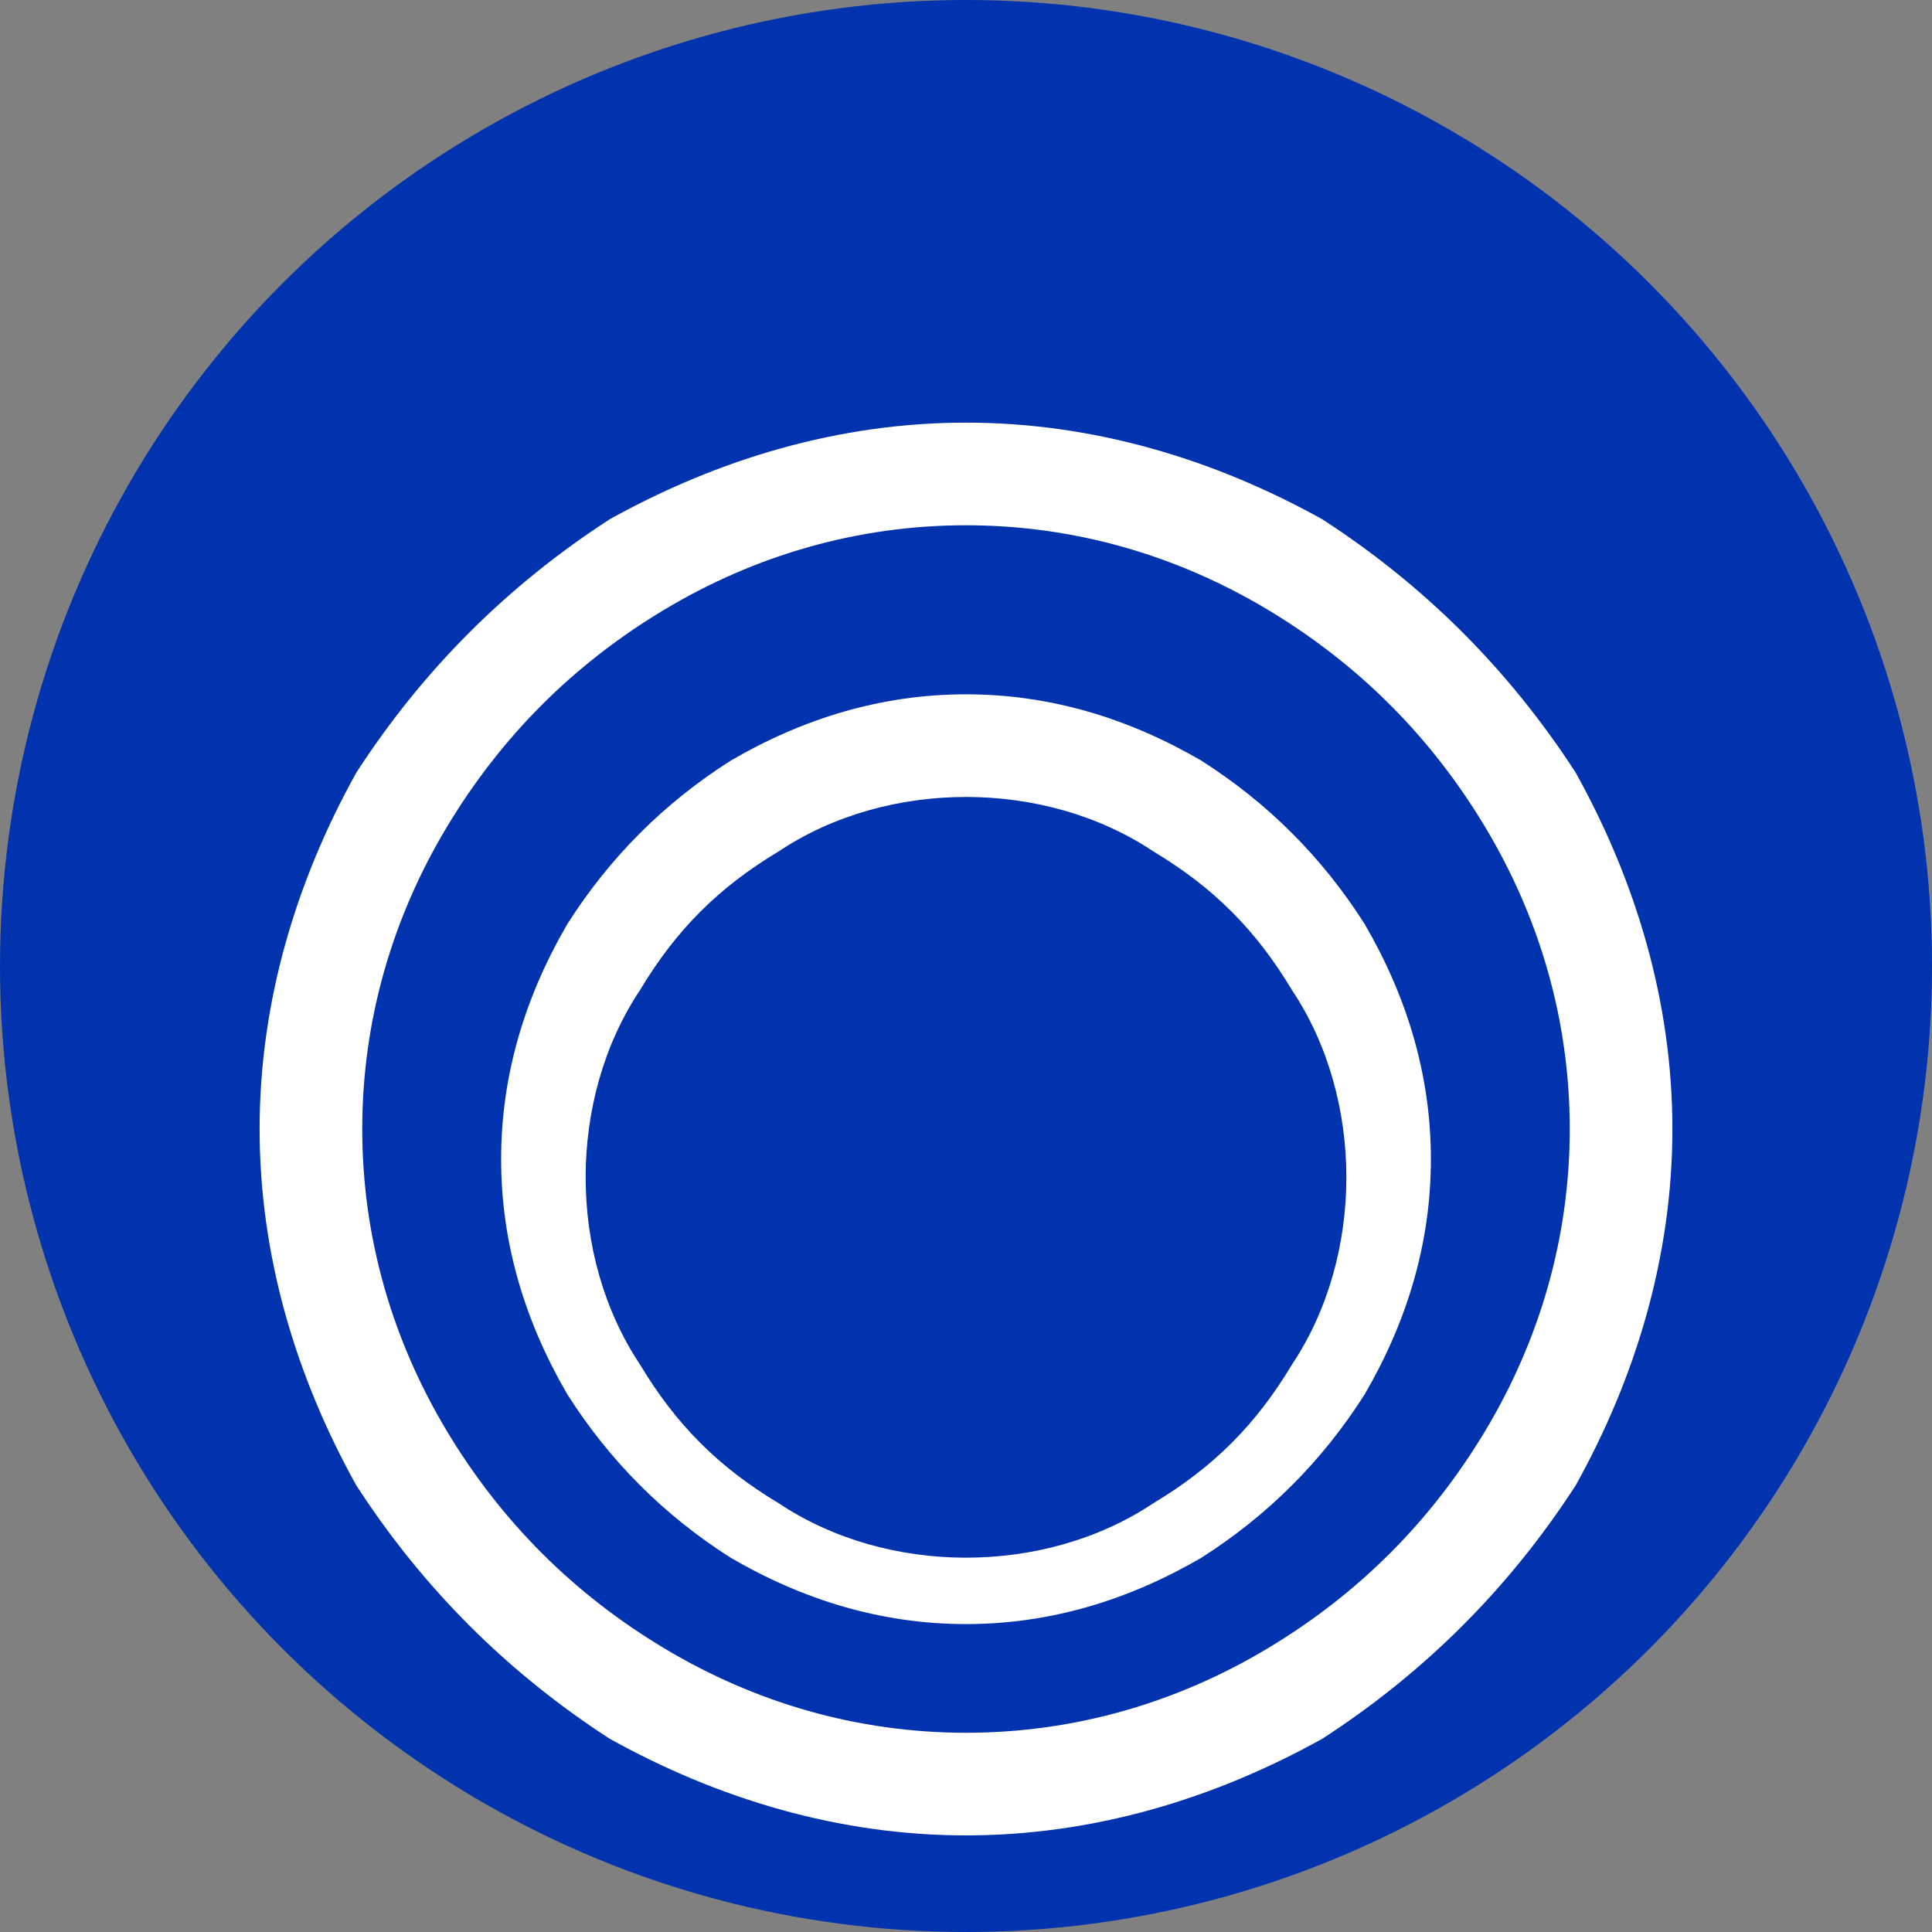
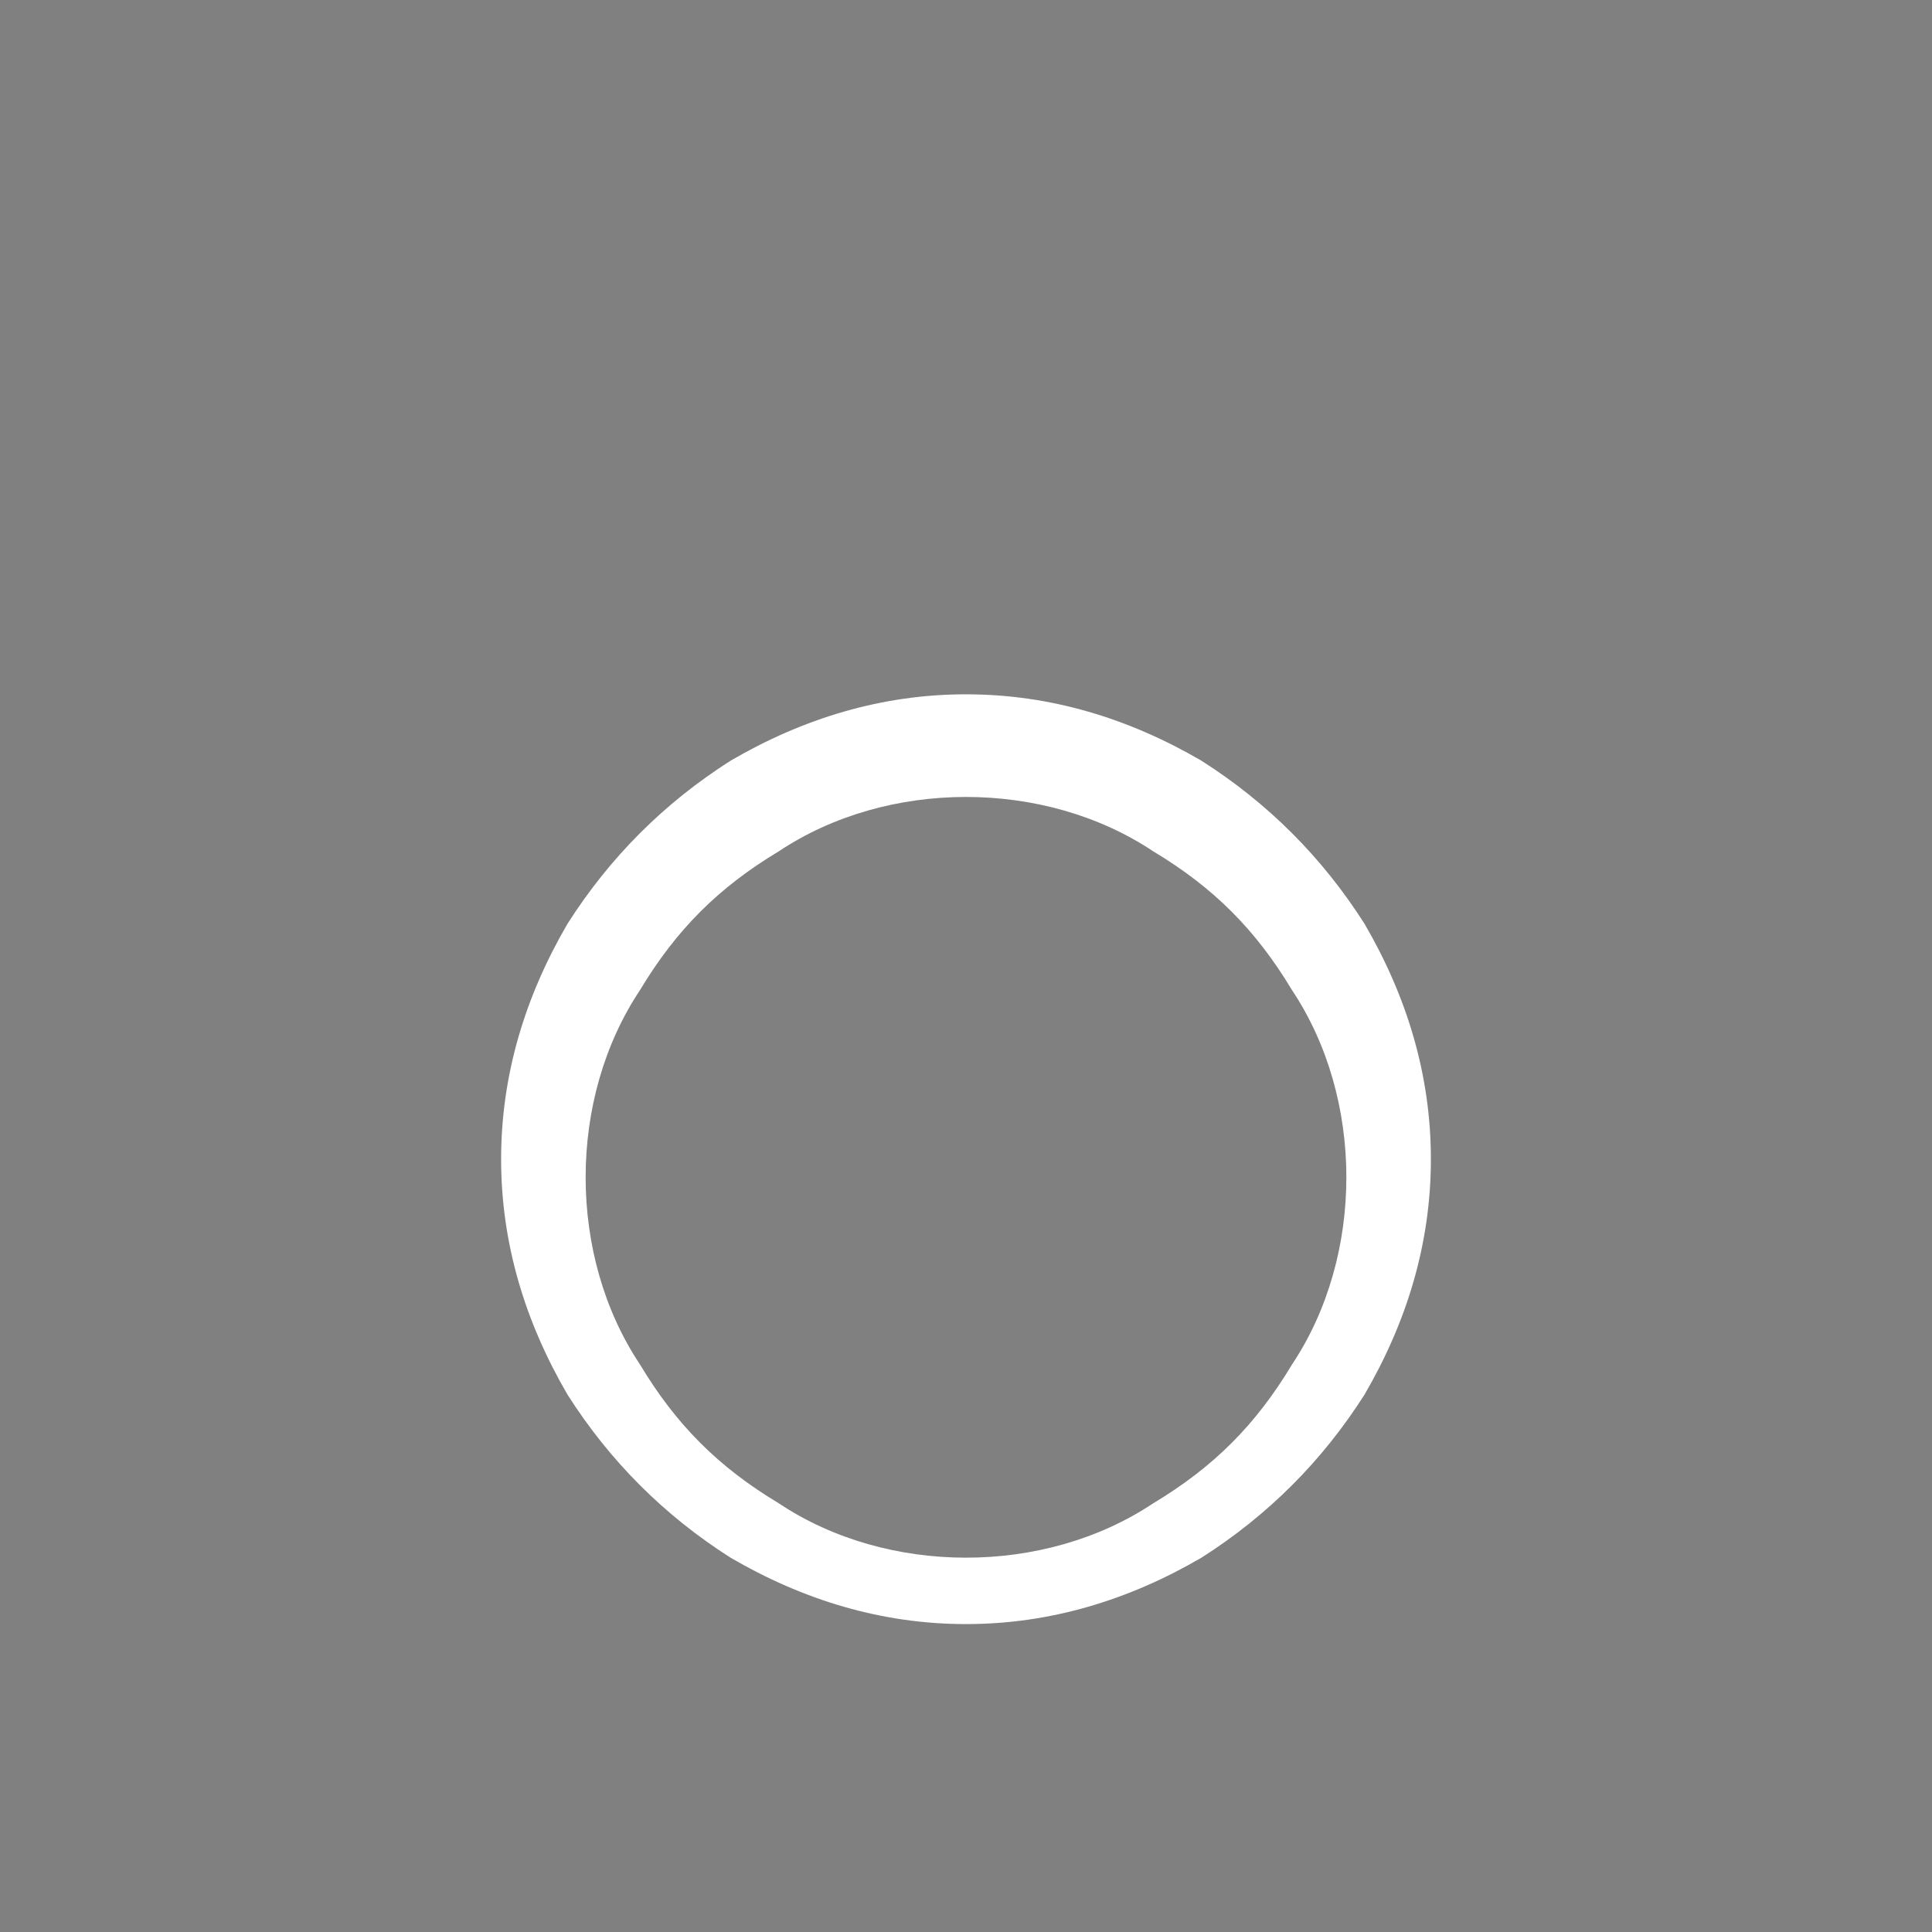
<svg xmlns="http://www.w3.org/2000/svg" width="32" height="32" viewBox="0 0 32 32" fill="none">
  <rect x="0" y="0" width="32" height="32" fill="#808080" stroke="none" />
-   <circle cx="16" cy="16" r="16" fill="#0033AD" />
-   <path d="M16 7C18.1 7 20.1 7.6 21.9 8.6C23.6 9.7 25 11.1 26.1 12.8C27.1 14.6 27.7 16.6 27.7 18.7C27.7 20.8 27.1 22.8 26.1 24.6C25 26.3 23.6 27.7 21.9 28.8C20.1 29.8 18.1 30.4 16 30.4C13.9 30.4 11.9 29.8 10.1 28.8C8.4 27.7 7 26.3 5.9 24.6C4.9 22.8 4.3 20.8 4.3 18.7C4.3 16.6 4.9 14.6 5.9 12.8C7 11.1 8.4 9.7 10.1 8.6C11.9 7.6 13.9 7 16 7ZM16 8.7C14.2 8.7 12.5 9.2 11 10.1C9.5 11 8.3 12.2 7.4 13.7C6.5 15.2 6 16.9 6 18.7C6 20.5 6.5 22.2 7.4 23.7C8.3 25.2 9.5 26.4 11 27.3C12.5 28.2 14.2 28.7 16 28.7C17.8 28.7 19.5 28.2 21 27.3C22.5 26.4 23.7 25.2 24.6 23.7C25.5 22.2 26 20.5 26 18.7C26 16.9 25.5 15.2 24.6 13.7C23.7 12.2 22.5 11 21 10.1C19.5 9.2 17.8 8.7 16 8.7Z" fill="white" />
  <path d="M16 11.5C17.4 11.5 18.7 11.9 19.9 12.6C21 13.3 21.9 14.2 22.6 15.3C23.3 16.5 23.7 17.8 23.7 19.2C23.7 20.6 23.3 21.9 22.6 23.1C21.9 24.2 21 25.1 19.9 25.8C18.7 26.5 17.4 26.9 16 26.9C14.6 26.9 13.3 26.5 12.1 25.8C11 25.1 10.1 24.2 9.4 23.1C8.7 21.9 8.3 20.6 8.3 19.2C8.3 17.8 8.7 16.5 9.4 15.3C10.1 14.2 11 13.3 12.1 12.6C13.3 11.9 14.6 11.5 16 11.5ZM16 13.2C14.9 13.2 13.8 13.5 12.9 14.1C11.9 14.7 11.2 15.4 10.6 16.4C10 17.3 9.7 18.4 9.7 19.5C9.7 20.6 10 21.7 10.6 22.6C11.2 23.6 11.9 24.3 12.9 24.9C13.8 25.5 14.9 25.8 16 25.8C17.1 25.8 18.2 25.5 19.1 24.9C20.1 24.3 20.8 23.6 21.4 22.6C22 21.7 22.3 20.6 22.3 19.5C22.3 18.4 22 17.3 21.4 16.4C20.8 15.4 20.1 14.7 19.1 14.1C18.2 13.5 17.1 13.2 16 13.2Z" fill="white" />
</svg>